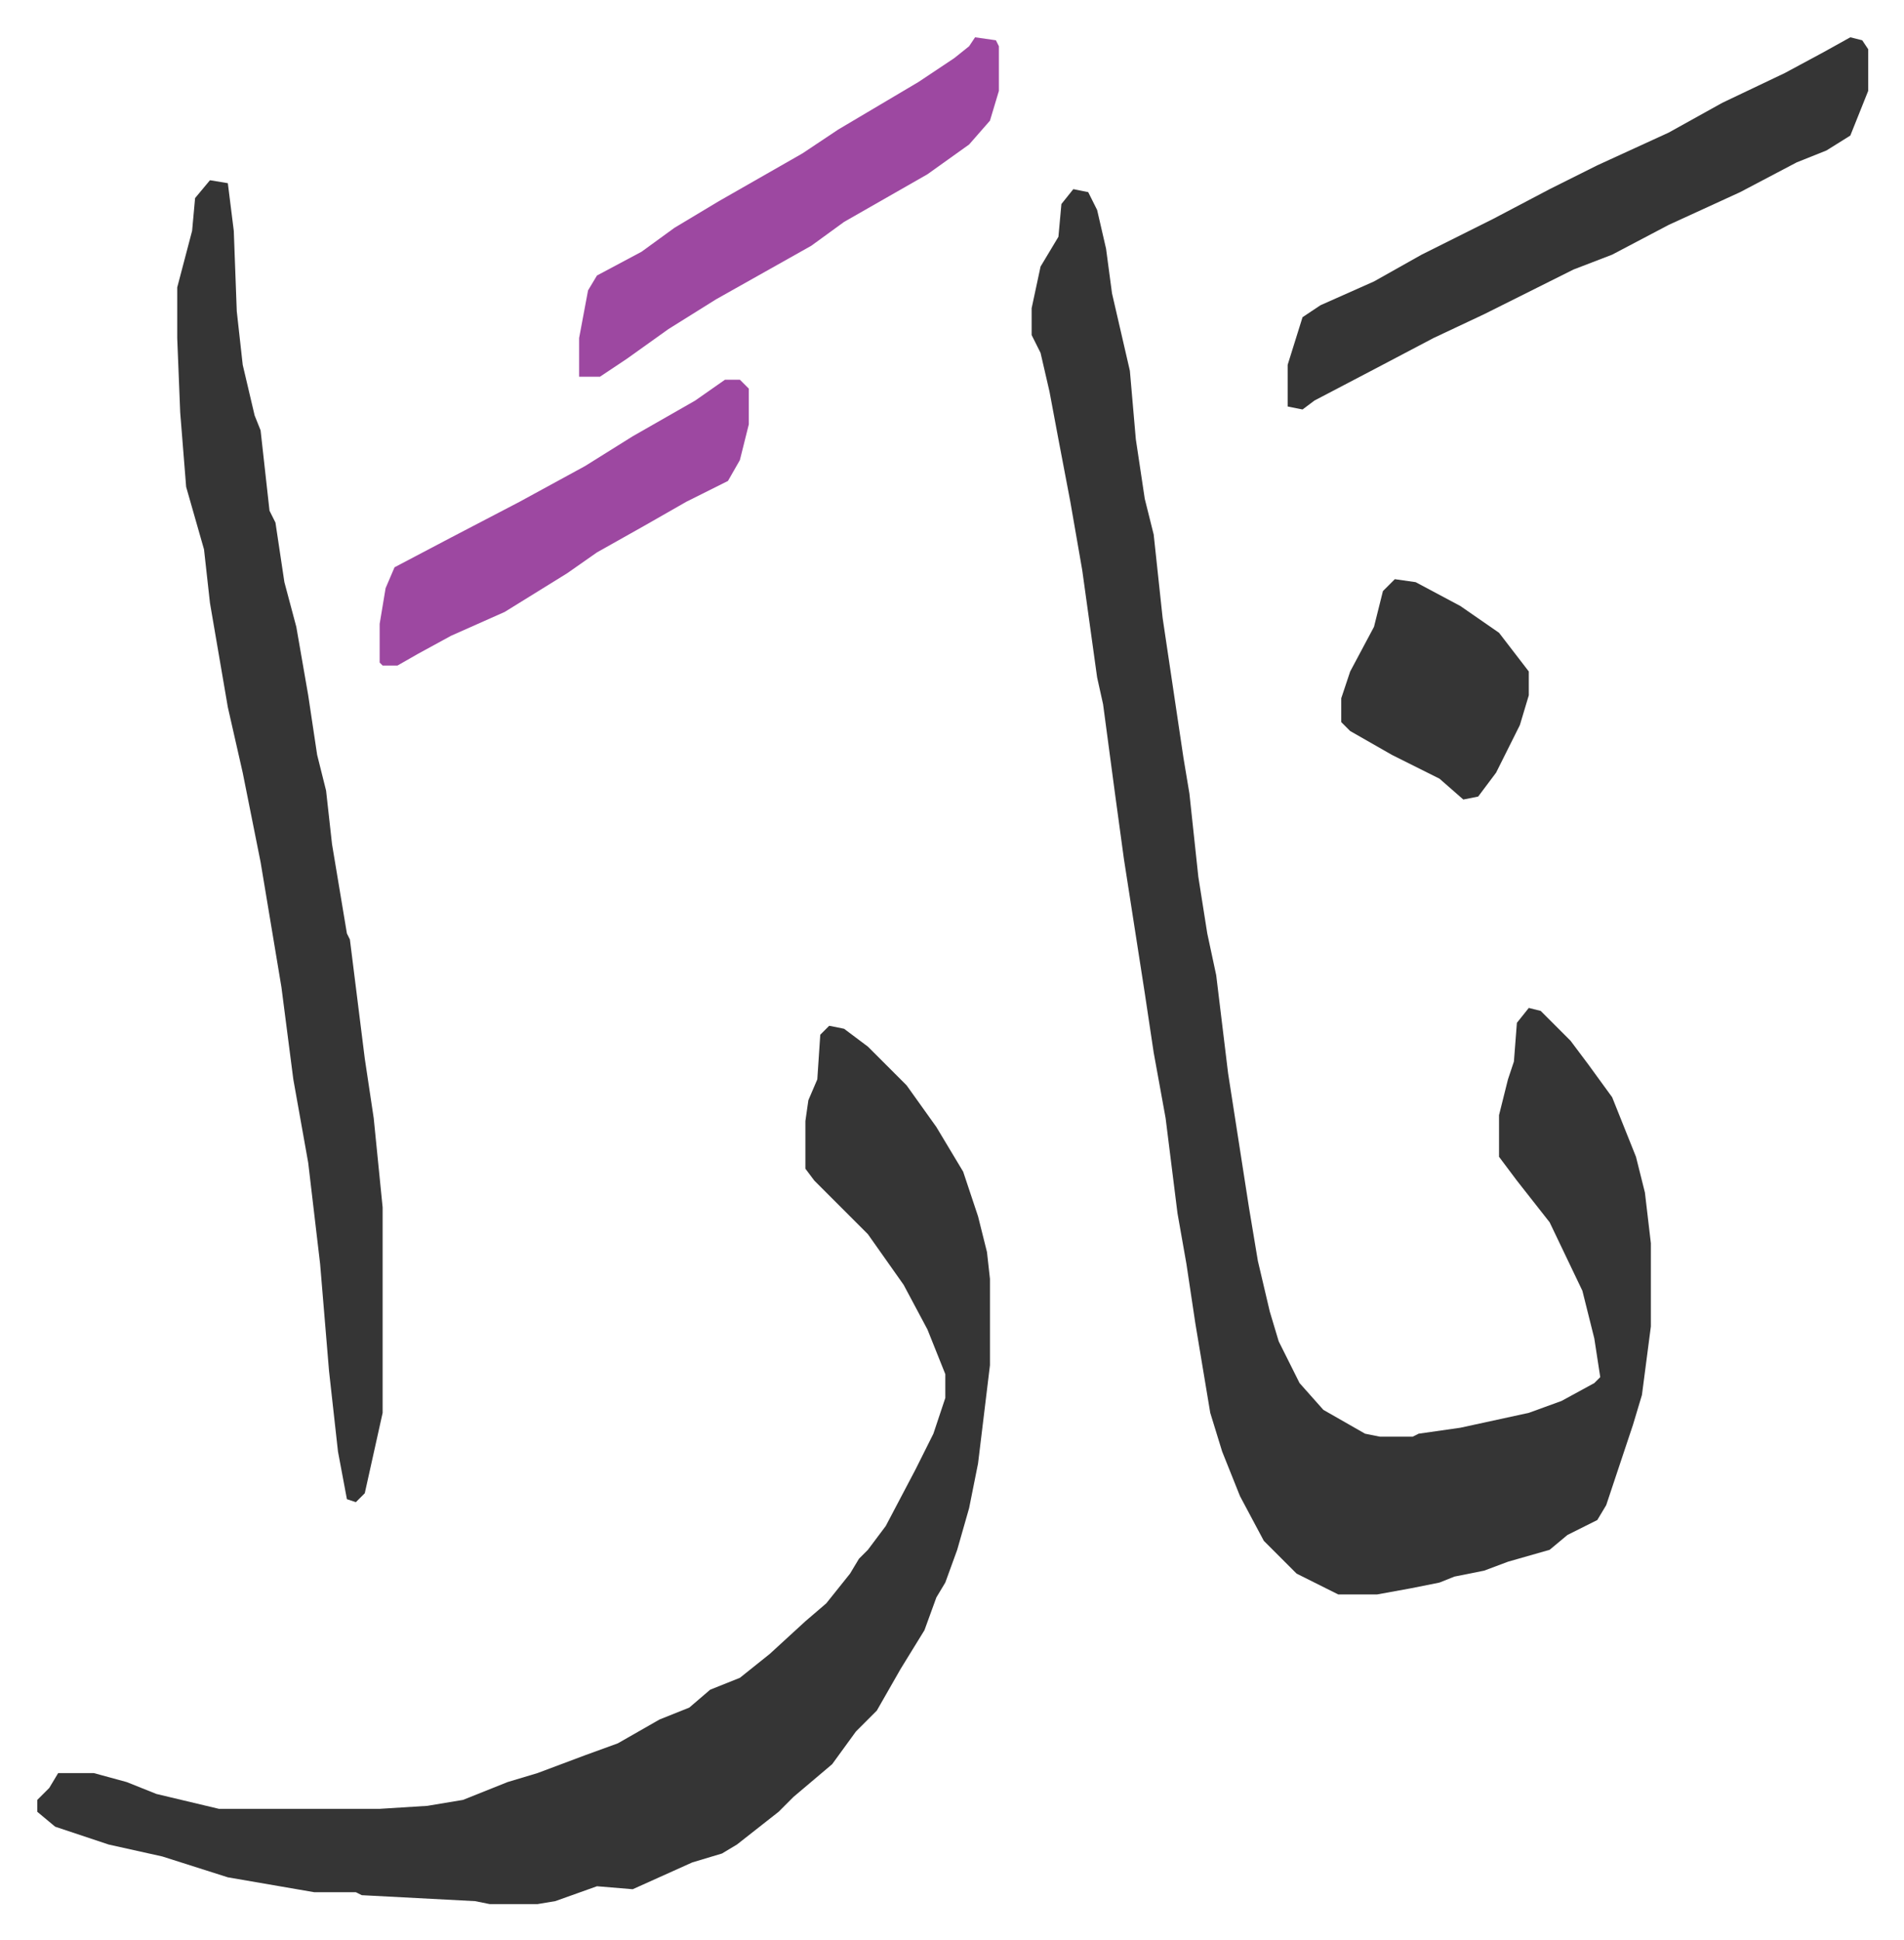
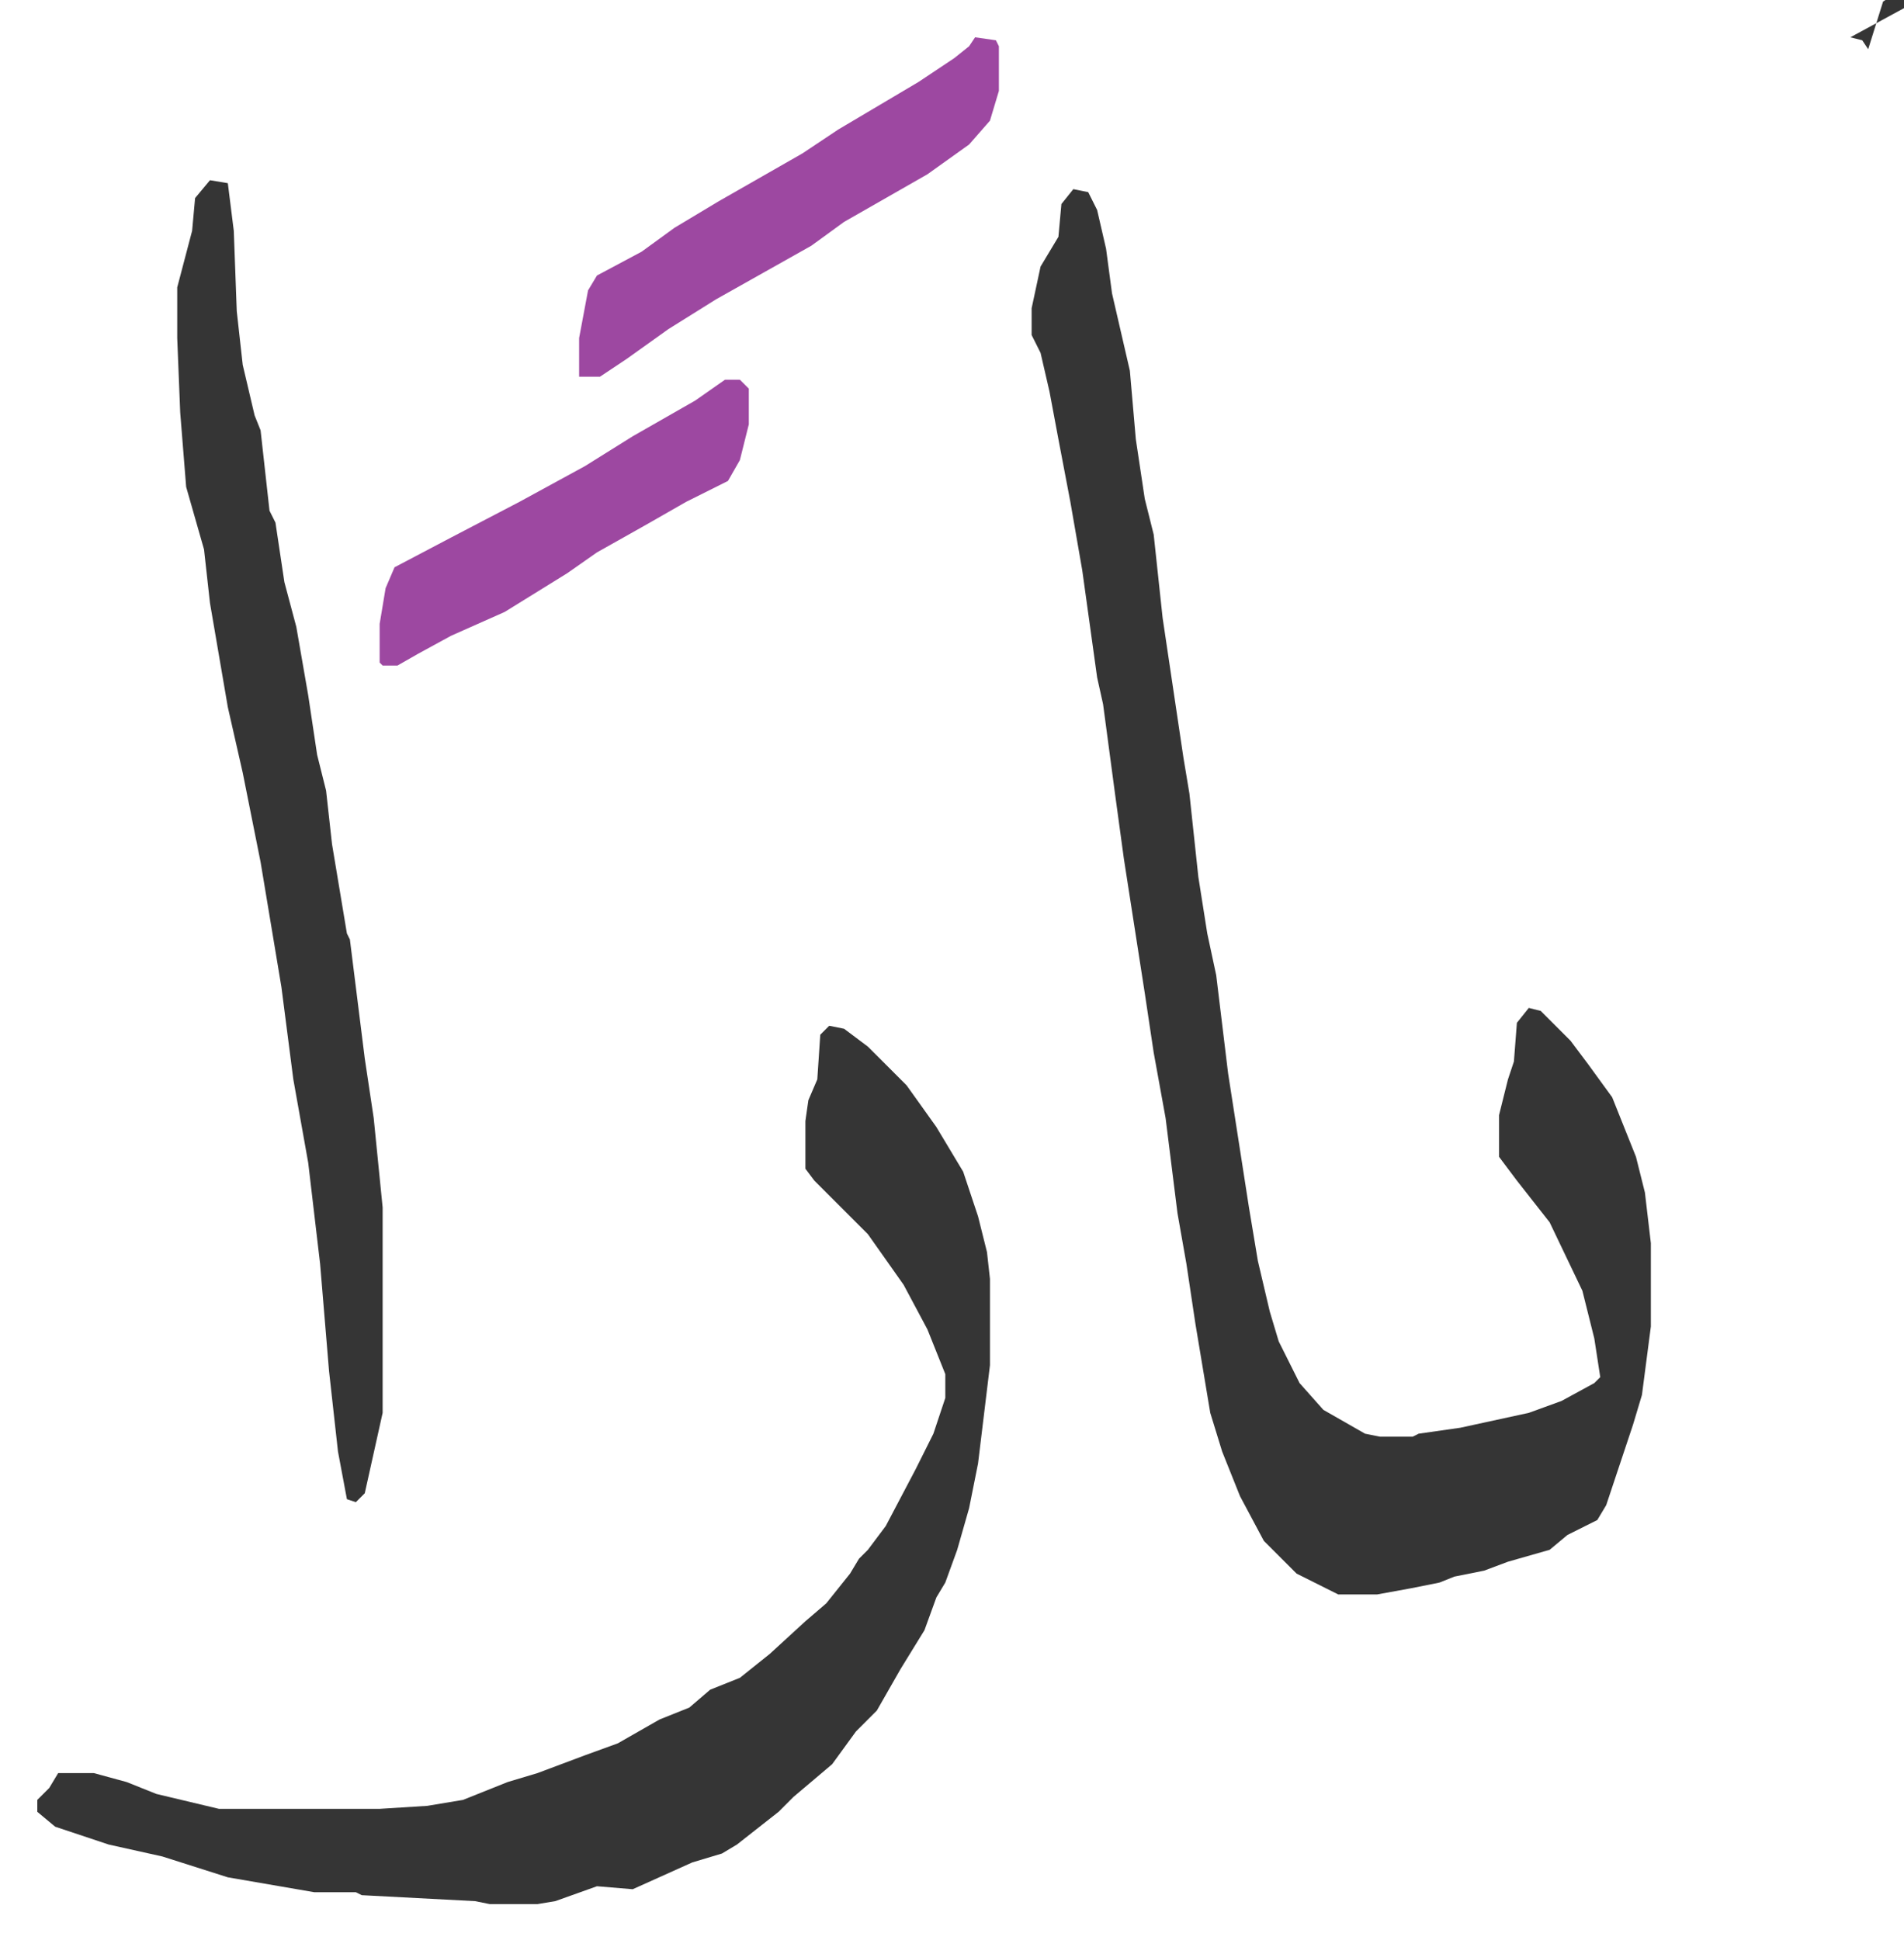
<svg xmlns="http://www.w3.org/2000/svg" role="img" viewBox="-12.53 437.47 639.56 651.56">
  <path fill="#353535" id="rule_normal" d="M348 501l5 1 3 6 3 13 2 15 3 13 3 13 2 23 3 20 3 12 3 28 7 47 2 12 3 28 3 19 3 14 4 33 7 45 3 18 4 17 3 10 7 14 8 9 14 8 5 1h11l2-1 14-2 23-5 11-4 11-6 2-2-2-13-4-16-11-23-11-14-6-8v-14l3-12 2-6 1-13 4-5 4 1 10 10 6 8 8 11 8 20 3 12 2 17v28l-3 23-3 10-4 12-5 15-3 5-10 5-6 5-14 4-8 3-10 2-5 2-10 2-11 2h-13l-14-7-11-11-8-15-6-15-4-13-5-30-3-20-3-17-4-32-4-22-3-20-7-45-3-22-4-30-2-9-5-36-4-23-4-21-3-16-3-13-3-6v-9l3-14 6-10 1-11zm-82 281l5 1 8 6 13 13 10 14 9 15 5 15 3 12 1 9v29l-4 33-3 15-4 14-4 11-3 5-4 11-8 13-8 14-7 7-8 11-13 11-5 5-14 11-5 3-10 3-20 9-12-1-14 5-6 1h-16l-5-1-38-2-2-1H93l-29-5-22-7-18-4-18-6-6-5v-4l4-4 3-5h12l11 3 10 4 21 5h54l16-1 12-2 15-6 10-3 16-6 11-4 14-8 10-4 7-6 10-4 10-8 12-11 7-6 8-10 3-5 3-3 6-8 10-19 6-12 3-9 1-3v-8l-6-15-8-15-12-17-18-18-3-4v-16l1-7 3-7 1-15z" />
-   <path fill="#353535" id="rule_normal" d="M58 498l6 1 2 16 1 27 2 18 4 17 2 5 3 27 2 4 3 20 4 15 4 23 3 20 3 12 2 18 5 30 1 2 5 40 3 20 3 30v69l-4 18-2 9-3 3-3-1-3-16-3-27-3-36-4-34-5-28-4-31-7-42-6-30-5-22-6-35-2-18-6-21-2-25-1-25v-17l5-19 1-11zm551-48l4 1 2 3v14l-6 15-8 5-10 4-19 10-24 11-19 10-13 5-30 15-17 8-19 10-21 11-4 3-5-1v-14l5-16 6-4 18-8 16-9 24-12 19-10 16-8 24-11 18-10 21-10 13-7z" />
+   <path fill="#353535" id="rule_normal" d="M58 498l6 1 2 16 1 27 2 18 4 17 2 5 3 27 2 4 3 20 4 15 4 23 3 20 3 12 2 18 5 30 1 2 5 40 3 20 3 30v69l-4 18-2 9-3 3-3-1-3-16-3-27-3-36-4-34-5-28-4-31-7-42-6-30-5-22-6-35-2-18-6-21-2-25-1-25v-17l5-19 1-11zm551-48l4 1 2 3v14v-14l5-16 6-4 18-8 16-9 24-12 19-10 16-8 24-11 18-10 21-10 13-7z" />
  <path fill="#9d48a1" id="rule_ikhfa" d="M315 450l7 1 1 2v15l-3 10-7 8-14 10-14 8-14 8-11 8-16 9-16 9-16 10-14 10-9 6h-7v-13l3-16 3-5 15-8 11-8 15-9 14-8 14-8 12-8 27-16 12-8 5-4zm-84 115h5l3 3v12l-3 12-4 7-14 7-14 8-16 9-10 7-21 13-18 8-11 6-7 4h-5l-1-1v-13l2-12 3-7 19-10 23-12 22-12 16-10 21-12z" />
-   <path fill="#353535" id="rule_normal" d="M456 632l7 1 15 8 13 9 10 13v8l-3 10-8 16-6 8-5 1-8-7-16-8-14-8-3-3v-8l3-9 8-15 3-12z" />
</svg>